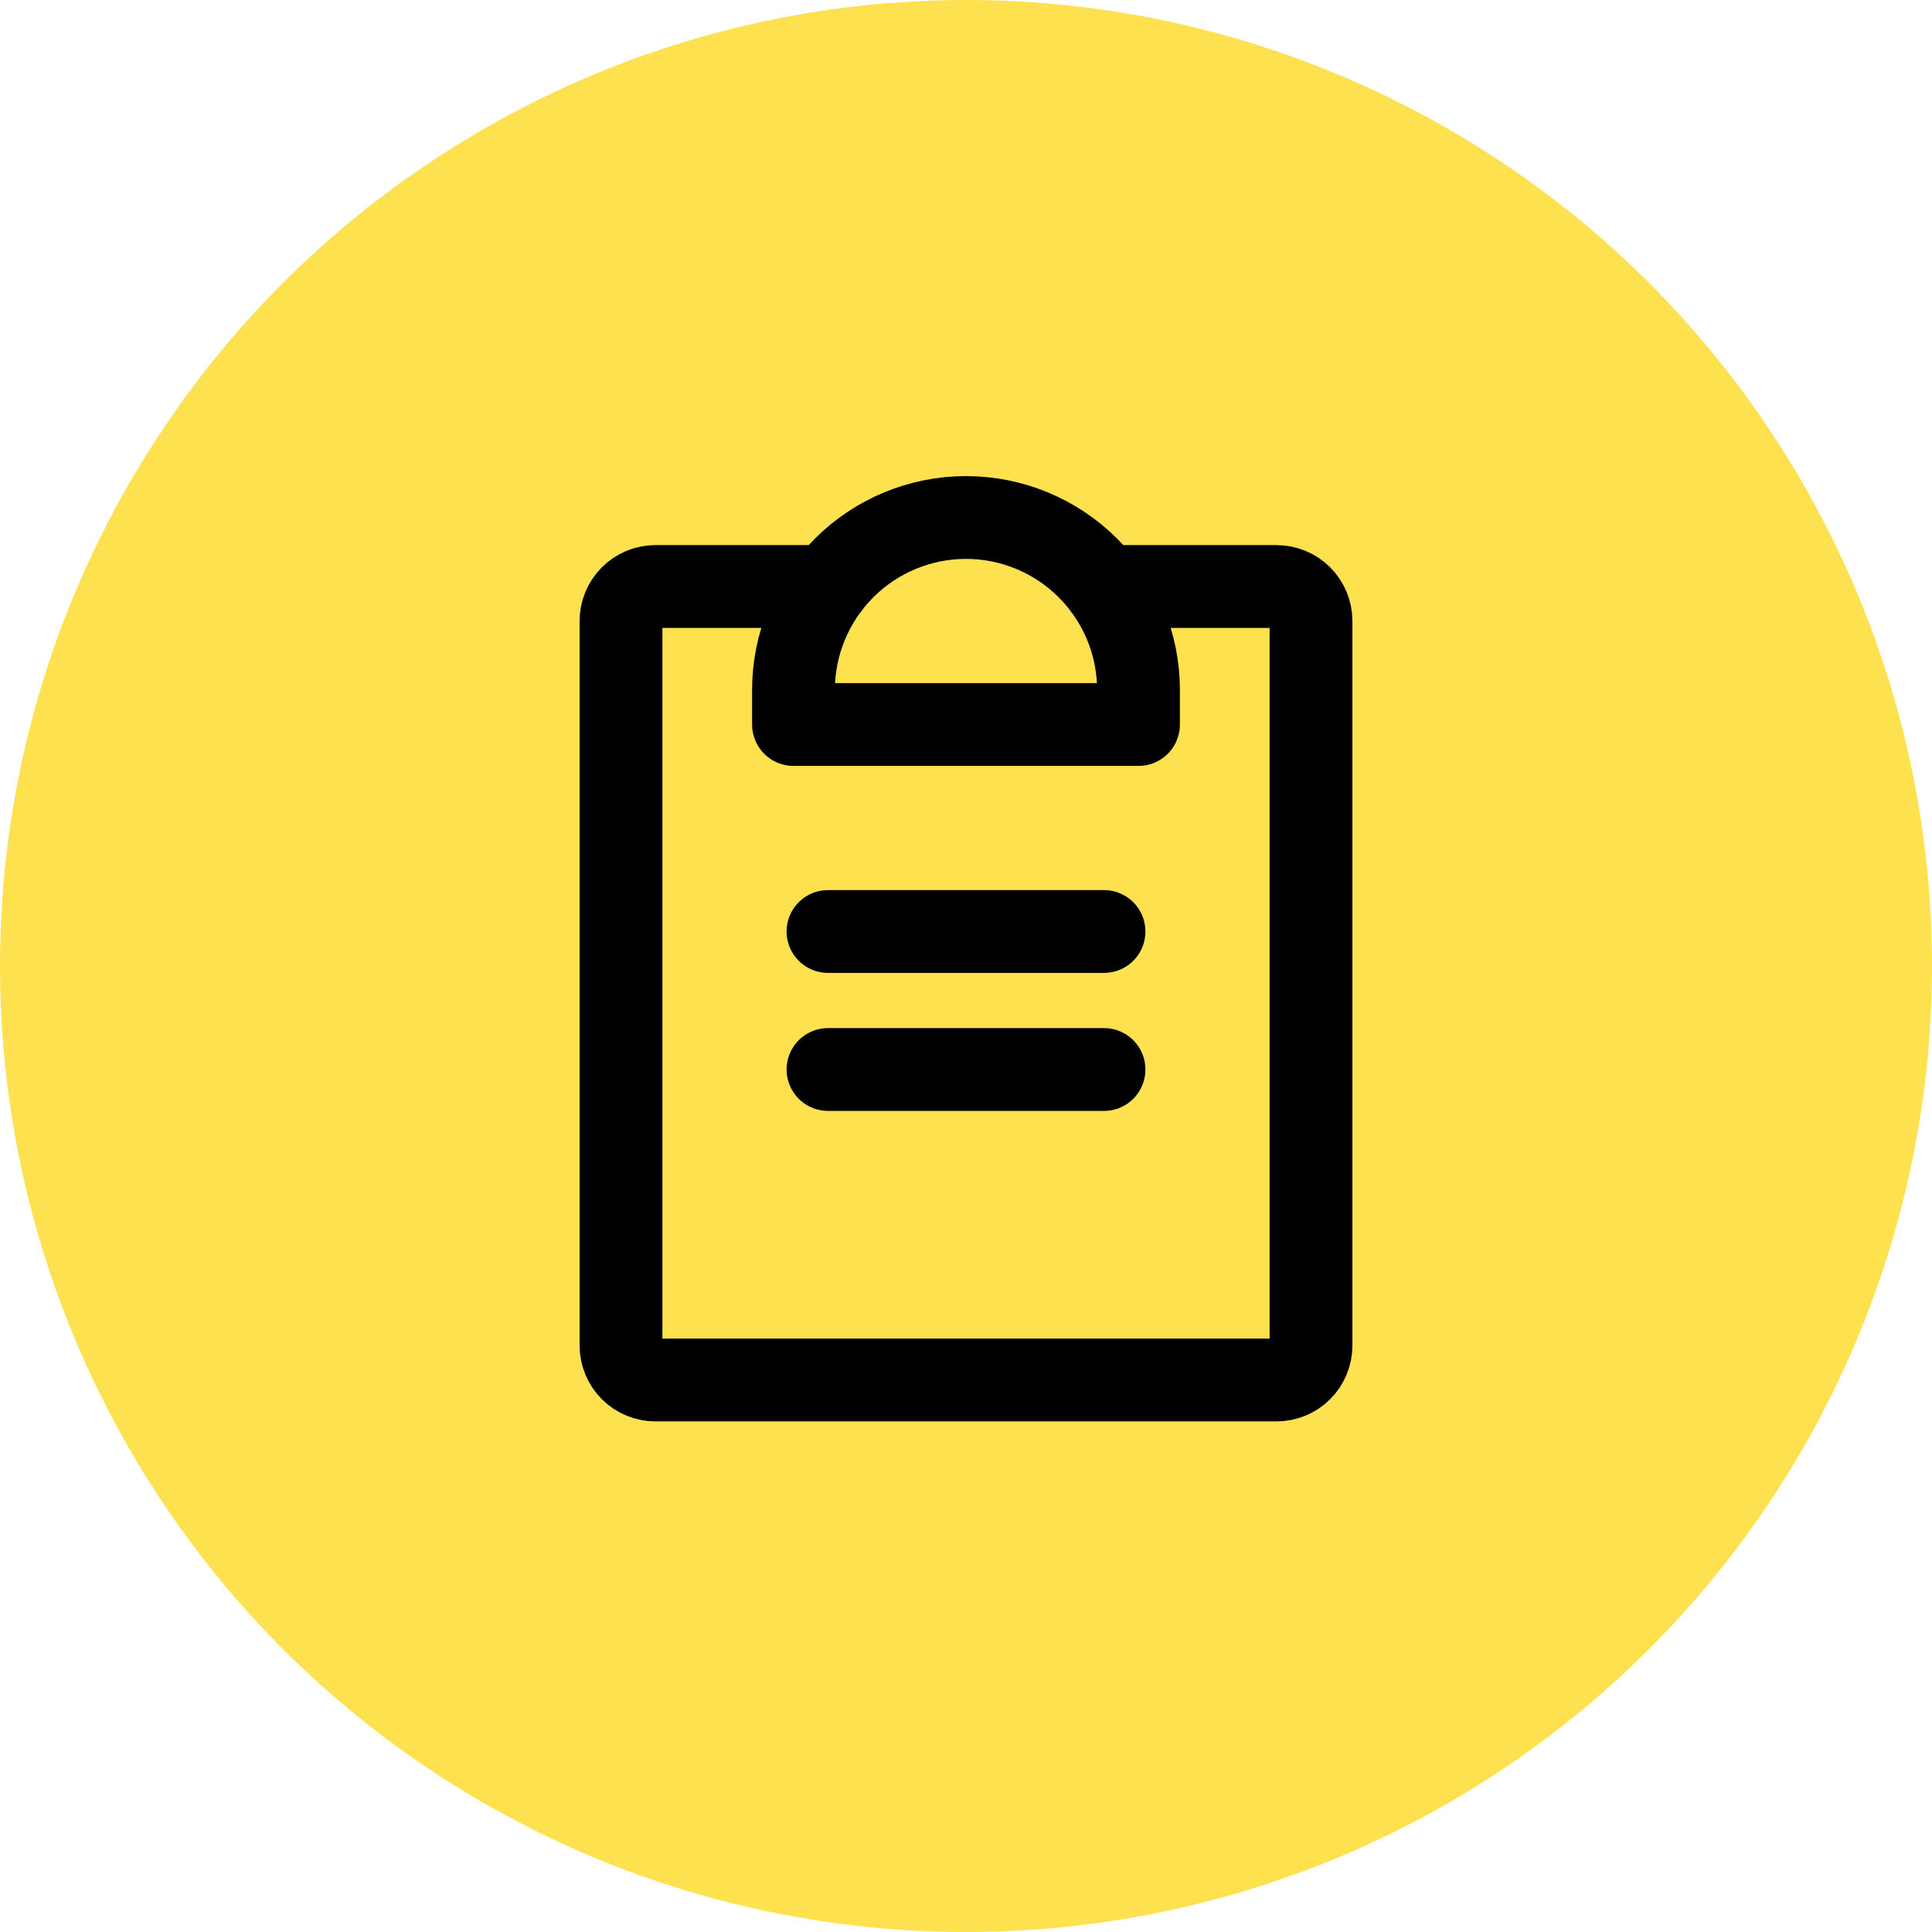
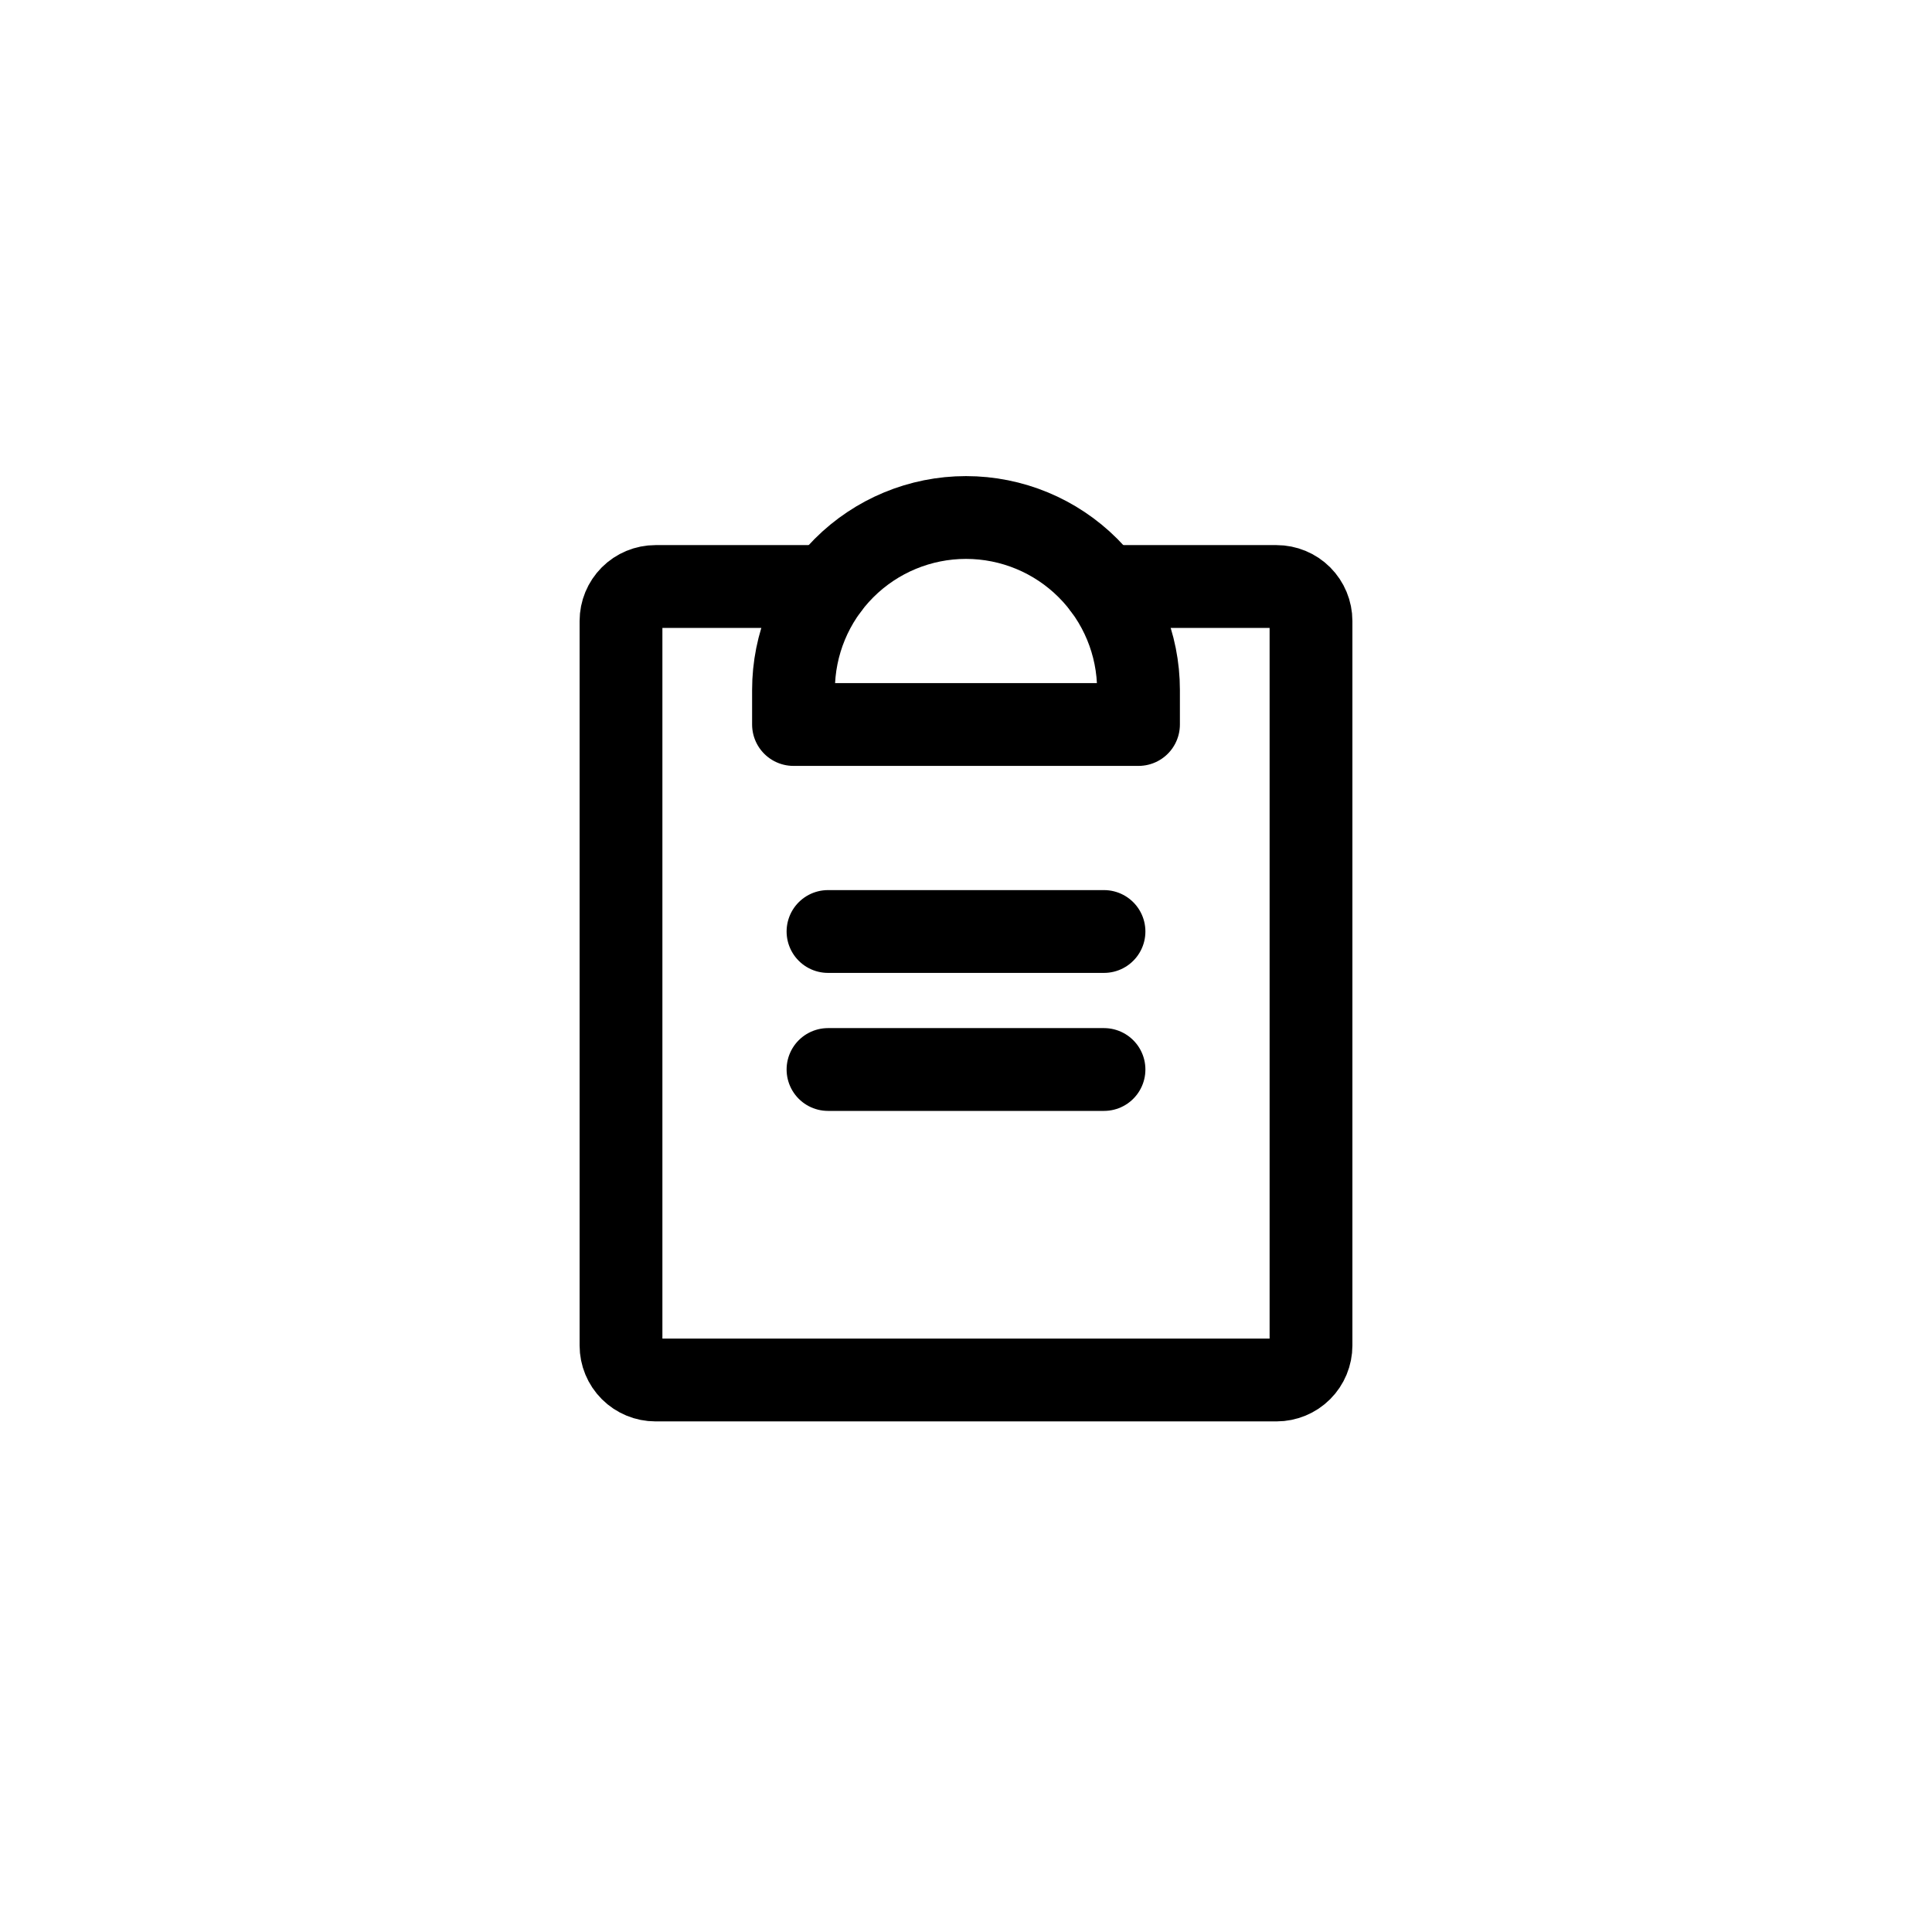
<svg xmlns="http://www.w3.org/2000/svg" width="70" height="70" viewBox="0 0 70 70" fill="none">
-   <circle cx="35" cy="35" r="35" fill="#FDE14E" />
  <path d="M30 38.75H40" stroke="black" stroke-width="3" stroke-linecap="round" stroke-linejoin="round" />
  <path d="M30 33.75H40" stroke="black" stroke-width="3" stroke-linecap="round" stroke-linejoin="round" />
  <path d="M40 21.25H46.25C46.581 21.25 46.9 21.382 47.134 21.616C47.368 21.851 47.5 22.169 47.5 22.5V48.75C47.5 49.081 47.368 49.4 47.134 49.634C46.9 49.868 46.581 50 46.25 50H23.75C23.419 50 23.101 49.868 22.866 49.634C22.632 49.4 22.5 49.081 22.5 48.75V22.5C22.5 22.169 22.632 21.851 22.866 21.616C23.101 21.382 23.419 21.25 23.75 21.25H30" stroke="black" stroke-width="3" stroke-linecap="round" stroke-linejoin="round" />
  <path d="M28.75 26.25V25C28.75 23.342 29.409 21.753 30.581 20.581C31.753 19.409 33.342 18.75 35 18.75C36.658 18.75 38.247 19.409 39.419 20.581C40.592 21.753 41.25 23.342 41.25 25V26.25H28.75Z" stroke="black" stroke-width="3" stroke-linecap="round" stroke-linejoin="round" />
</svg>